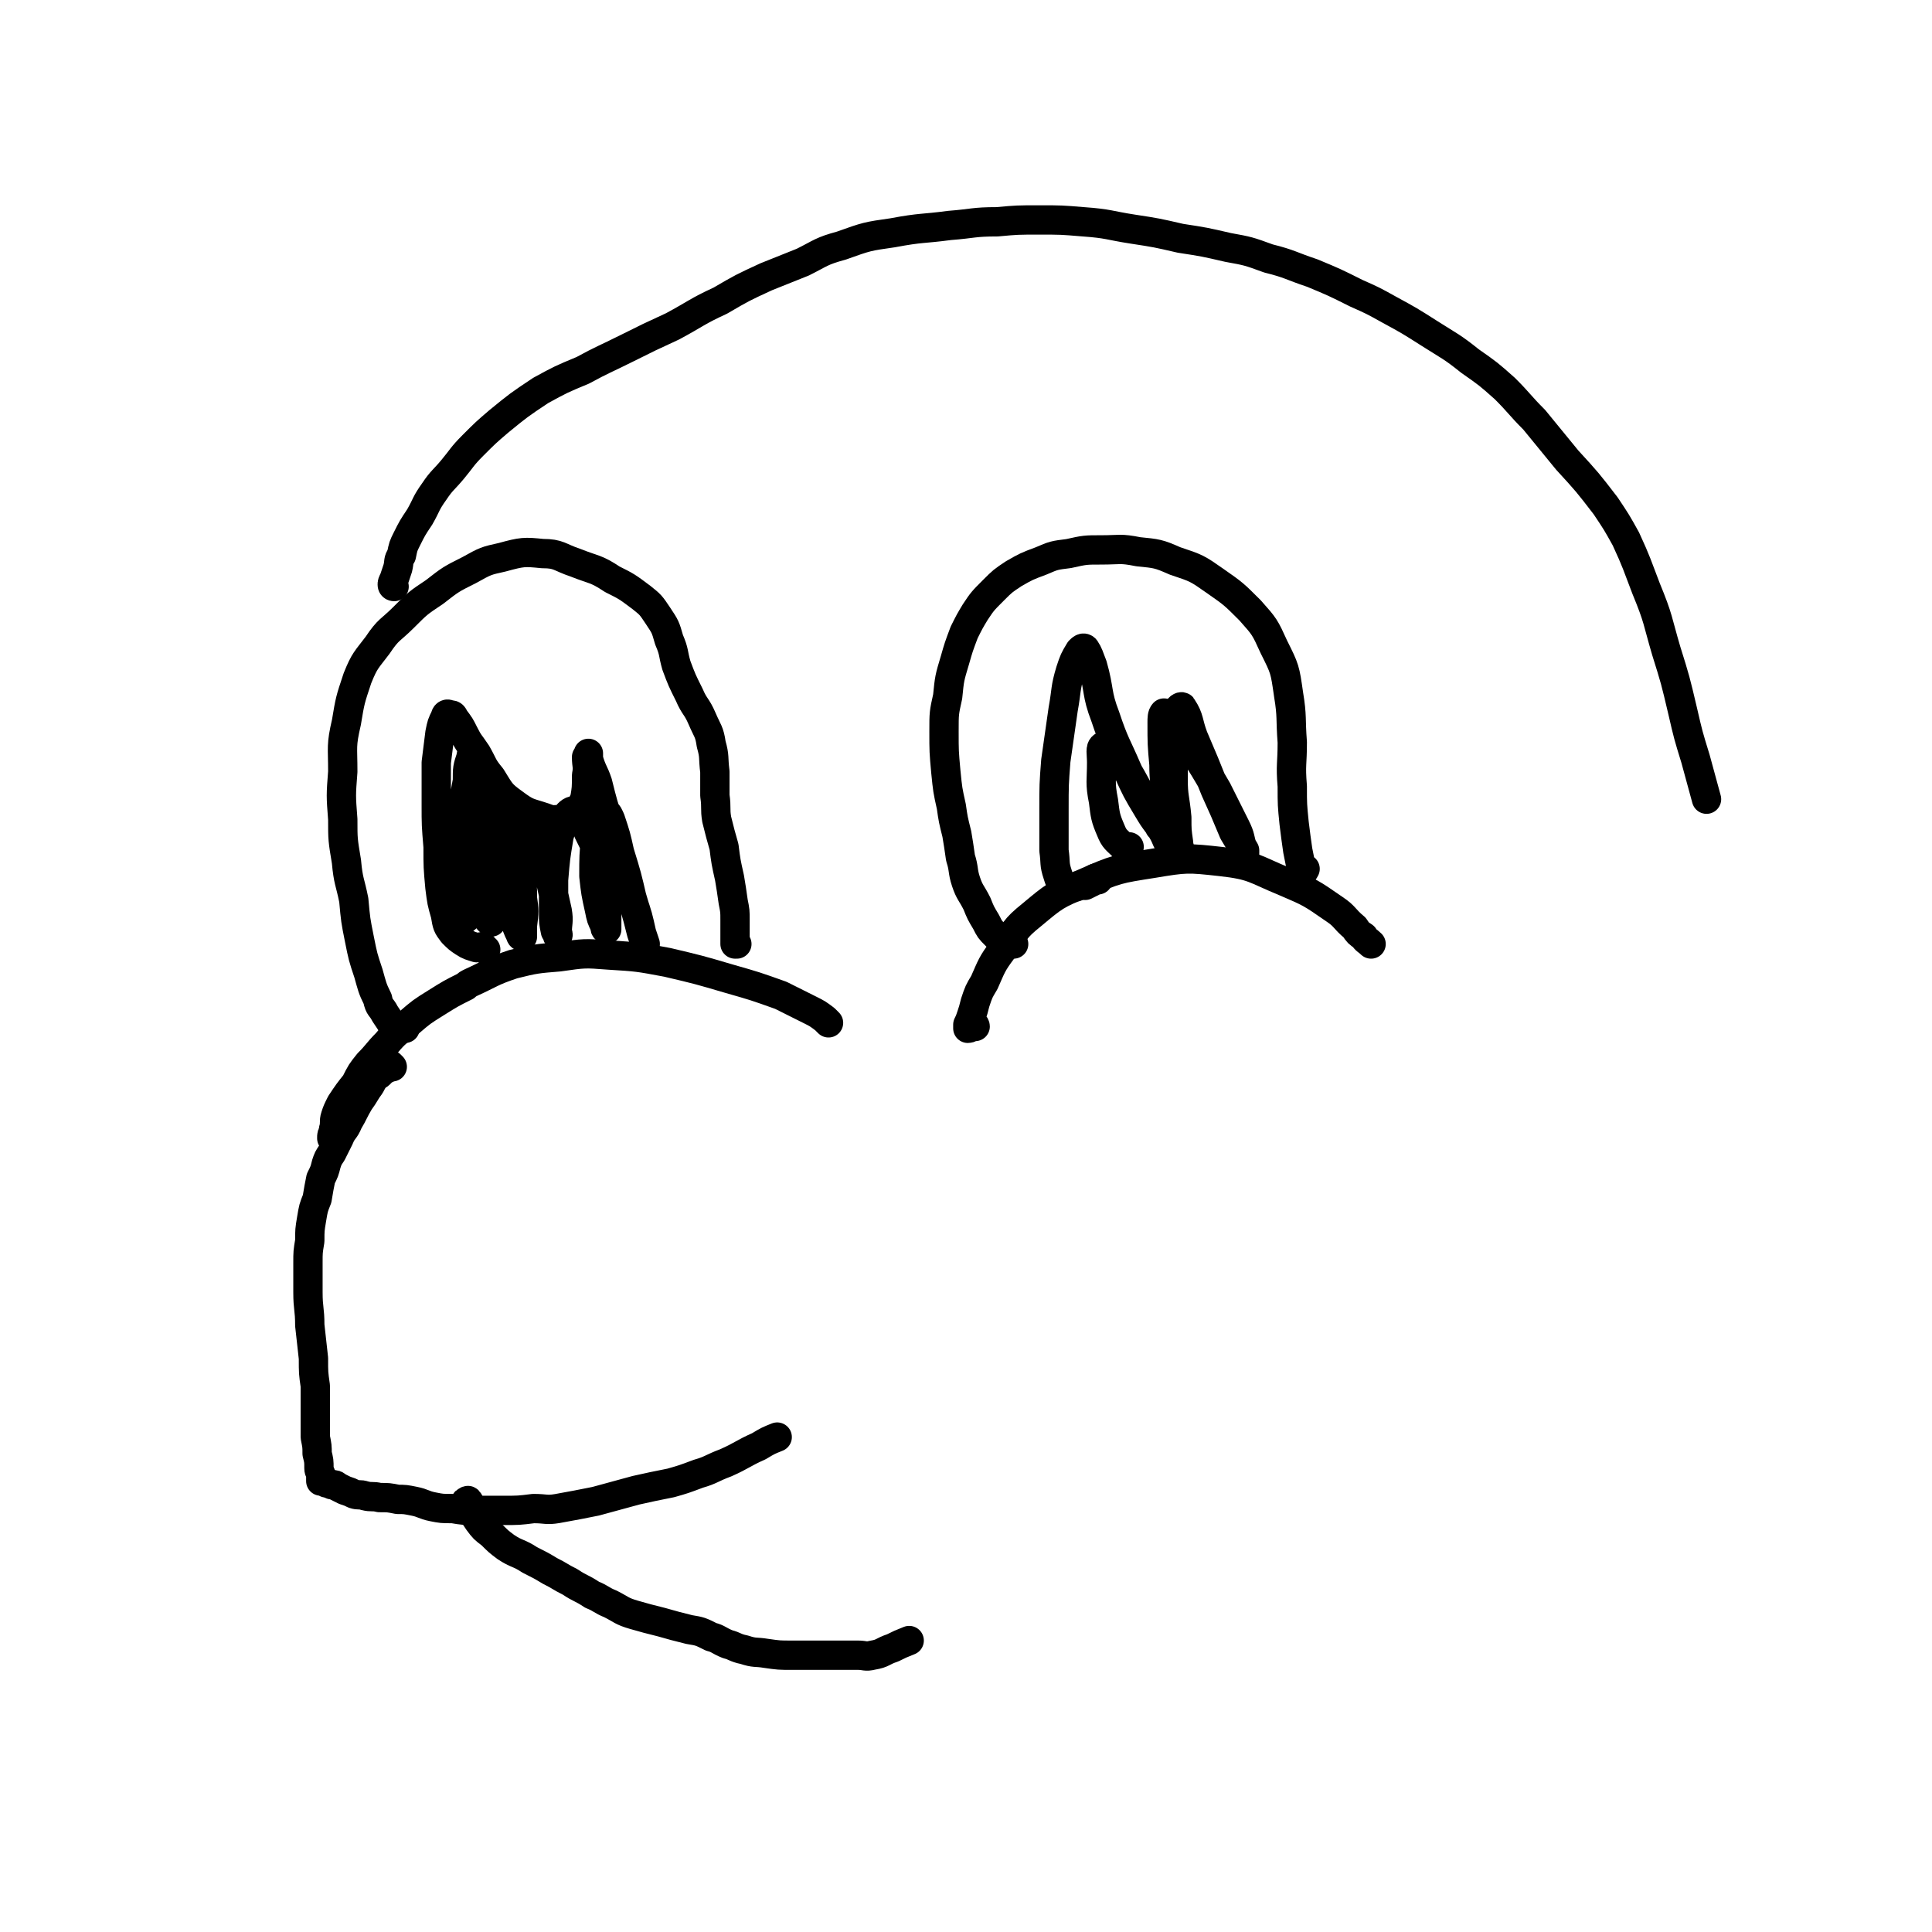
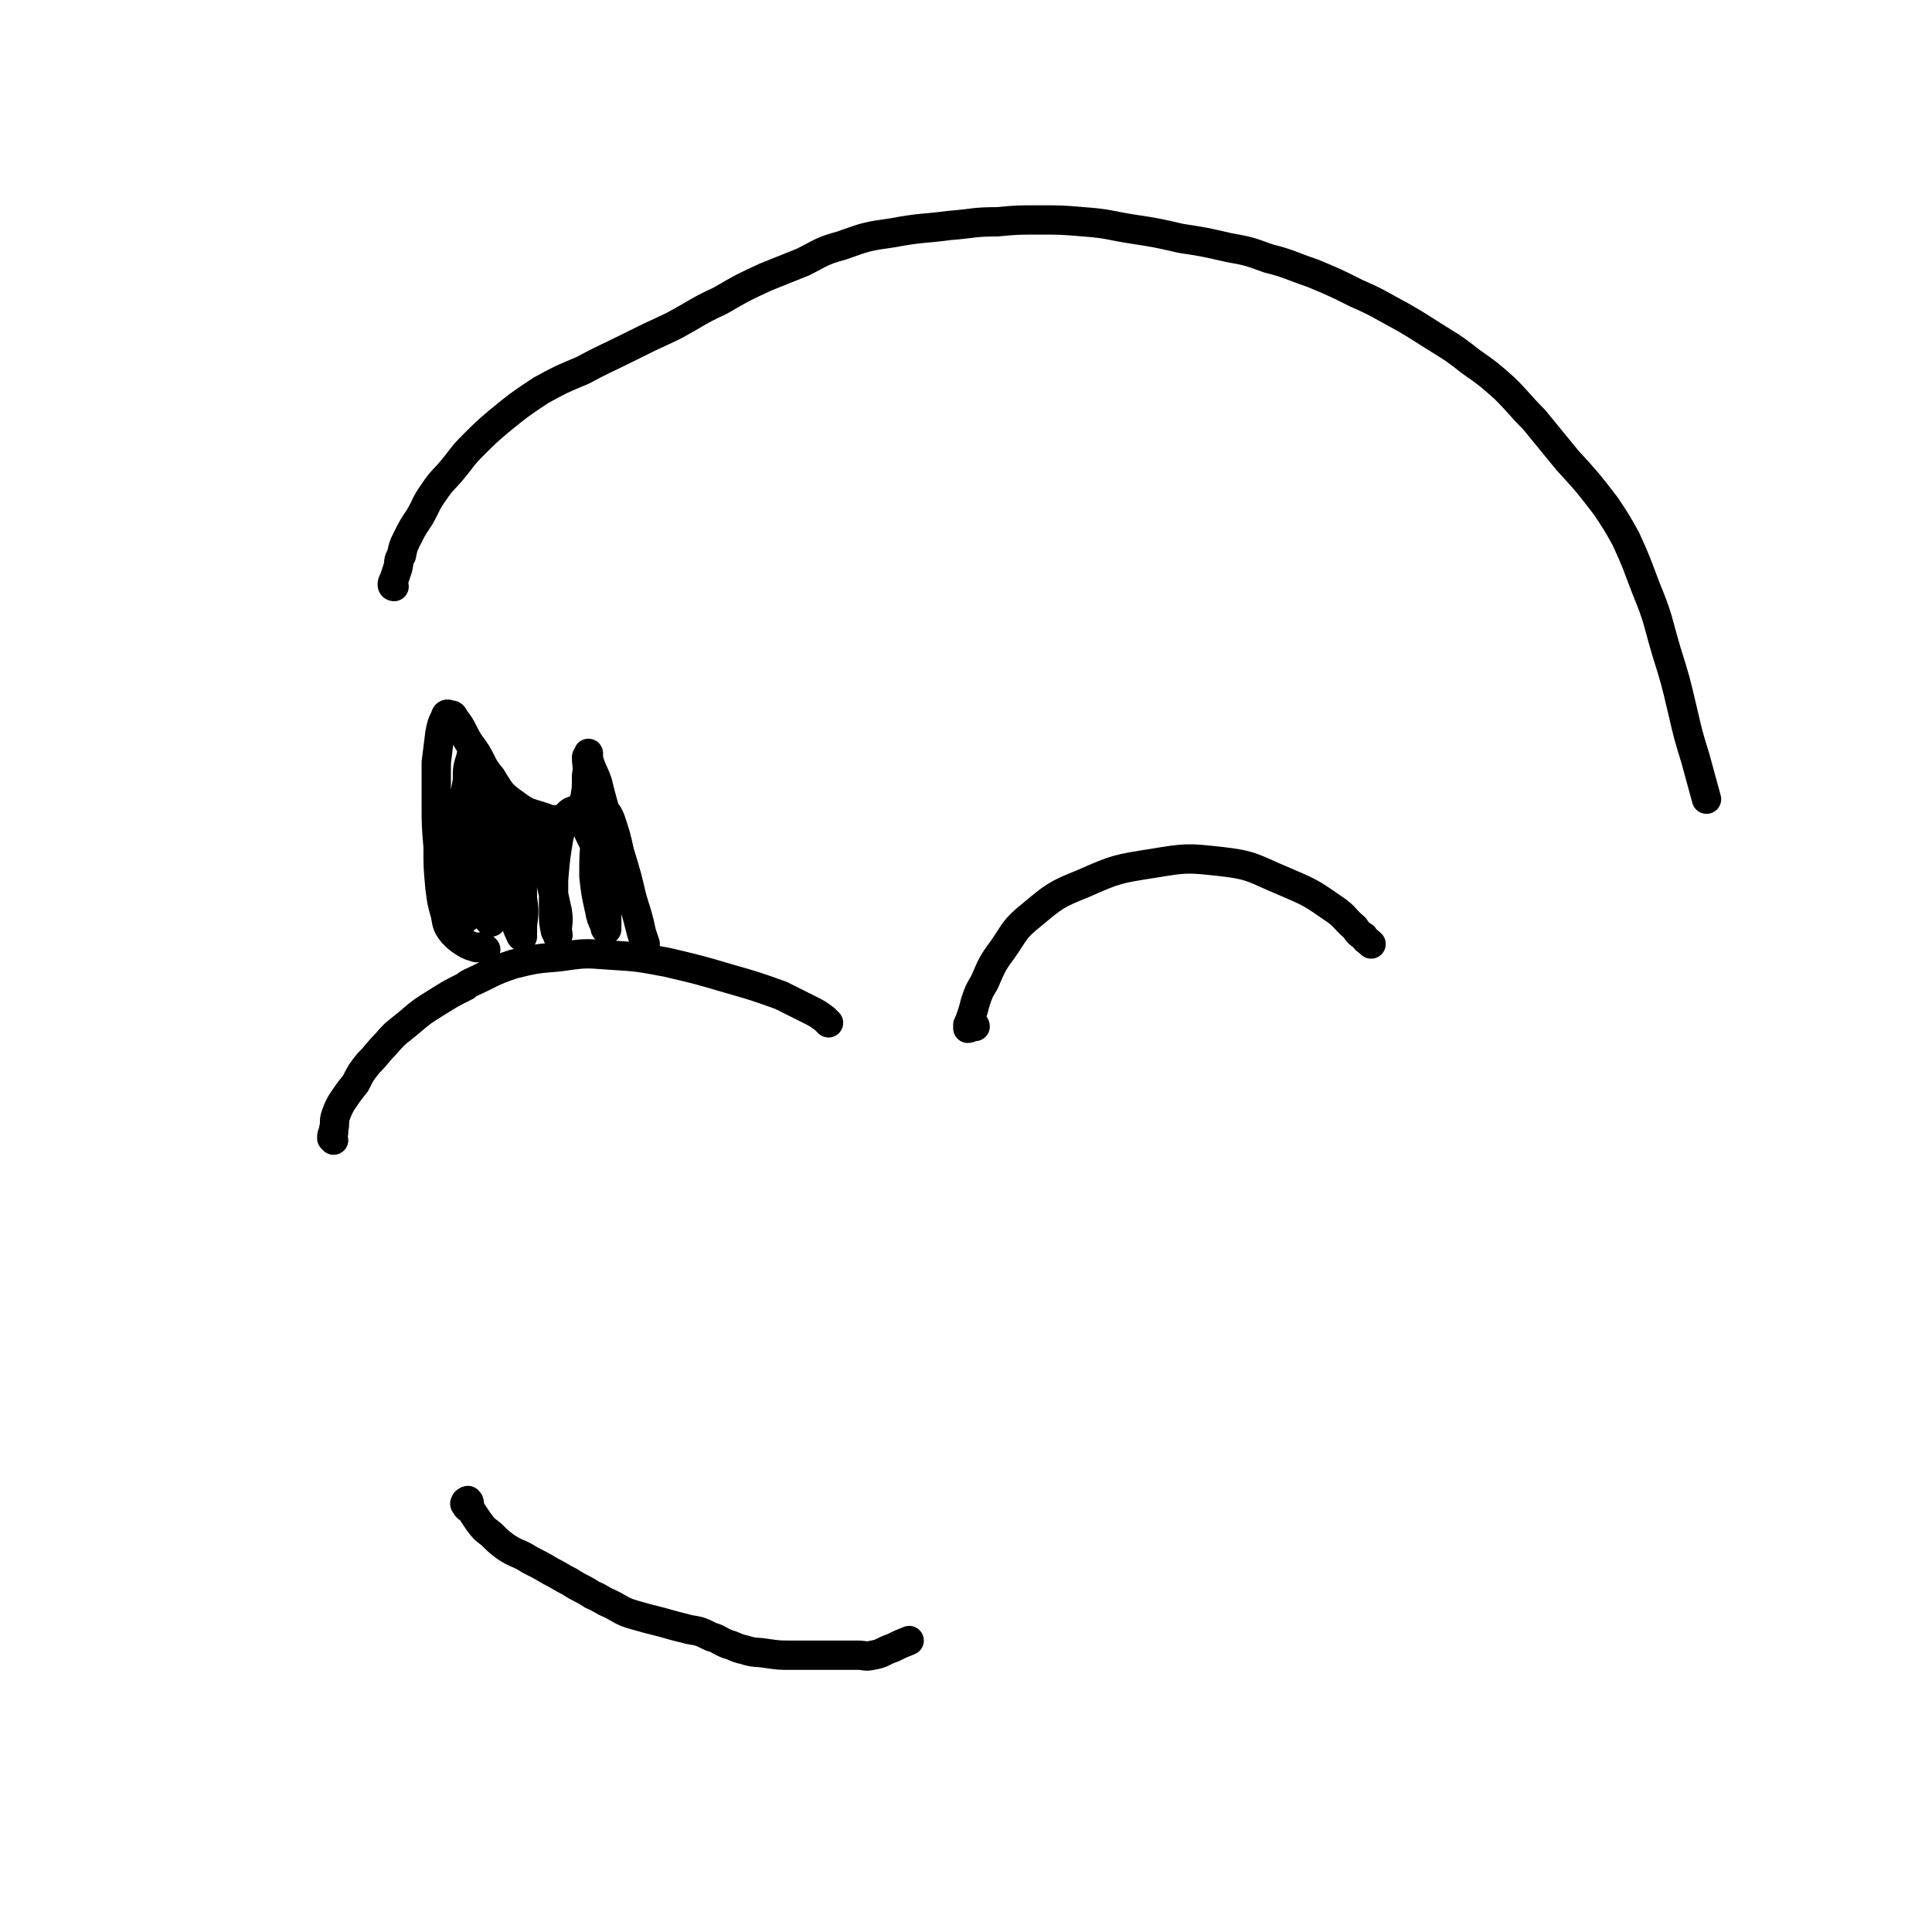
<svg xmlns="http://www.w3.org/2000/svg" viewBox="0 0 1054 1054" version="1.1">
  <g fill="none" stroke="#000000" stroke-width="16" stroke-linecap="round" stroke-linejoin="round">
    <path d="M182,622c0,0 0,-1 -1,-1 0,0 0,0 0,0 0,0 0,0 0,0 0,-2 0,-2 1,-3 0,-1 0,-1 0,-2 1,-3 0,-4 1,-7 1,-3 1,-3 3,-7 4,-6 4,-6 8,-11 3,-6 3,-6 7,-11 5,-5 5,-6 10,-11 5,-6 6,-6 12,-11 7,-6 7,-6 15,-11 8,-5 8,-5 16,-9 1,-1 1,-1 3,-2 11,-5 11,-6 23,-10 12,-3 13,-3 25,-4 14,-2 14,-2 27,-1 16,1 16,1 32,4 17,4 17,4 34,9 14,4 14,4 28,9 8,4 8,4 16,8 4,2 4,2 8,5 1,1 1,1 2,2 " />
-     <path d="M221,561c0,0 -1,0 -1,-1 -1,0 -1,1 -1,1 -1,0 -1,0 -2,0 -2,-1 -2,-1 -3,-2 -2,-3 -2,-3 -4,-6 -2,-4 -3,-3 -4,-8 -3,-6 -3,-7 -5,-14 -3,-9 -3,-9 -5,-19 -2,-10 -2,-10 -3,-21 -2,-10 -3,-10 -4,-21 -2,-12 -2,-12 -2,-23 -1,-13 -1,-13 0,-26 0,-14 -1,-14 2,-27 2,-12 2,-12 6,-24 4,-10 5,-10 11,-18 6,-9 7,-8 14,-15 8,-8 8,-8 17,-14 9,-7 9,-7 19,-12 9,-5 9,-5 18,-7 11,-3 12,-3 22,-2 9,0 9,2 18,5 10,4 11,3 20,9 8,4 8,4 16,10 5,4 5,4 9,10 4,6 4,6 6,13 3,7 2,7 4,14 3,8 3,8 7,16 3,7 4,6 7,13 3,7 4,7 5,14 2,7 1,7 2,15 0,6 0,6 0,13 1,7 0,7 1,13 2,8 2,8 4,15 1,8 1,8 3,17 1,6 1,6 2,13 1,5 1,5 1,10 0,4 0,4 0,7 0,2 0,3 0,4 0,1 0,1 0,2 0,0 1,0 1,0 0,0 0,0 0,0 " />
    <path d="M265,518c-1,0 -1,-1 -1,-1 -2,-1 -2,0 -4,0 -3,-1 -4,-1 -7,-3 -3,-2 -3,-2 -6,-5 -3,-4 -3,-4 -4,-10 -2,-7 -2,-7 -3,-15 -1,-11 -1,-11 -1,-22 -1,-12 -1,-12 -1,-23 0,-11 0,-11 0,-23 1,-8 1,-8 2,-16 1,-5 1,-5 3,-9 0,-1 1,-2 2,-1 2,0 2,0 3,2 3,4 3,4 5,8 3,6 3,5 7,11 4,7 3,7 8,13 5,8 5,9 12,14 8,6 8,5 17,8 5,2 5,1 11,1 2,0 2,0 4,-1 2,-1 2,-1 3,-3 2,-3 2,-3 4,-7 1,-6 1,-6 1,-13 1,-5 0,-5 0,-10 1,-1 1,-2 1,-2 0,0 0,1 0,3 2,7 3,7 5,13 3,12 3,12 7,24 3,11 3,11 7,22 3,11 3,11 6,21 2,7 2,7 4,15 1,3 1,3 2,6 0,0 0,0 0,0 -1,-3 -1,-3 -2,-6 -2,-9 -2,-9 -5,-18 -3,-13 -3,-13 -7,-26 -2,-9 -2,-9 -5,-18 -1,-2 -1,-3 -3,-4 -1,-1 -2,0 -2,1 -2,5 -2,6 -3,12 -1,11 -1,11 -1,22 1,9 1,9 3,18 1,5 1,5 3,9 0,1 0,2 1,2 0,0 0,0 0,-1 0,-6 0,-6 0,-12 -1,-9 0,-9 -2,-19 -3,-11 -3,-11 -8,-21 -2,-6 -2,-7 -6,-11 -2,-1 -3,-1 -5,1 -3,5 -3,6 -5,12 -2,12 -2,12 -3,24 0,9 0,9 0,18 0,5 0,5 1,10 1,1 1,2 1,2 0,1 1,0 0,-1 0,-6 1,-6 0,-12 -2,-9 -2,-9 -4,-18 -2,-9 -2,-9 -6,-18 -2,-5 -2,-6 -4,-10 -1,-1 -2,-2 -2,-1 -1,0 -2,1 -2,3 -1,6 -1,6 -2,12 -2,10 -2,10 -2,20 -1,8 -2,8 -1,16 1,5 1,5 3,9 0,1 1,1 1,1 0,0 0,-1 0,-1 0,-2 0,-2 0,-5 1,-8 1,-8 0,-15 0,-7 0,-7 -1,-14 -2,-11 -2,-11 -6,-22 -2,-8 -2,-8 -6,-16 0,-1 -1,-3 -2,-2 -2,2 -2,3 -3,7 -2,7 -2,7 -3,15 -1,12 -1,12 -1,24 0,9 0,9 2,17 1,2 1,3 3,4 0,0 0,-1 0,-1 1,-4 1,-4 1,-7 0,-9 0,-9 0,-18 0,-2 0,-2 0,-4 -1,-13 -1,-13 -3,-27 -2,-11 -2,-11 -4,-21 -2,-7 -1,-9 -4,-14 0,-1 -1,0 -1,2 -2,6 -2,6 -2,13 -3,16 -3,16 -4,32 -1,13 -2,13 -2,26 1,8 2,8 4,15 0,1 1,1 1,2 " />
    <path d="M532,560c0,0 0,-1 -1,-1 -1,0 -1,2 -3,2 0,0 0,-1 0,-2 1,-2 1,-2 2,-5 1,-3 1,-3 2,-7 2,-6 2,-6 5,-11 4,-9 4,-10 10,-18 7,-10 6,-11 16,-19 12,-10 13,-11 28,-17 18,-8 19,-8 38,-11 18,-3 19,-3 37,-1 18,2 18,4 35,11 14,6 14,6 27,15 6,4 5,5 11,10 2,3 2,3 5,5 1,2 2,2 4,4 " />
-     <path d="M553,515c0,0 -1,0 -1,-1 -2,0 -3,1 -5,0 -2,-2 -2,-2 -4,-4 -3,-3 -3,-3 -5,-7 -3,-5 -3,-5 -5,-10 -3,-6 -4,-6 -6,-12 -2,-6 -1,-7 -3,-13 -1,-7 -1,-7 -2,-13 -2,-8 -2,-8 -3,-15 -2,-9 -2,-9 -3,-19 -1,-11 -1,-11 -1,-22 0,-10 0,-10 2,-19 1,-10 1,-10 4,-20 2,-7 2,-7 5,-15 3,-6 3,-6 6,-11 4,-6 4,-6 10,-12 5,-5 5,-5 11,-9 7,-4 7,-4 15,-7 7,-3 7,-3 15,-4 9,-2 9,-2 18,-2 10,0 10,-1 20,1 10,1 11,1 20,5 12,4 12,4 22,11 10,7 10,7 19,16 8,9 8,9 13,20 6,12 6,12 8,26 2,12 1,13 2,26 0,12 -1,12 0,24 0,10 0,10 1,20 1,8 1,8 2,15 1,5 1,5 2,10 0,1 0,1 0,2 1,0 1,0 1,-1 1,0 0,0 1,-1 " />
-     <path d="M599,480c-1,0 -1,-1 -1,-1 -1,0 -1,1 -2,2 -2,1 -2,1 -4,2 -1,0 -2,0 -3,0 -2,1 -2,1 -4,1 -3,0 -3,0 -5,-1 -2,-2 -2,-3 -3,-6 -2,-6 -1,-6 -2,-13 0,-11 0,-11 0,-22 0,-14 0,-14 1,-27 2,-14 2,-14 4,-28 2,-11 1,-11 4,-21 2,-6 2,-6 5,-11 1,-1 2,-2 3,-1 2,3 2,4 4,9 4,14 2,15 7,28 5,15 6,15 12,29 5,11 5,11 11,21 3,5 3,5 6,9 1,2 1,2 2,2 1,0 2,-1 2,-3 0,-5 0,-6 0,-12 0,-10 -1,-10 -1,-20 -1,-11 -1,-11 -1,-23 0,-2 0,-4 1,-5 1,0 2,1 4,3 6,7 6,8 11,16 7,11 7,11 14,23 5,10 5,10 10,20 3,6 2,6 4,12 1,1 1,2 1,2 0,1 0,0 0,-1 -3,-5 -3,-5 -6,-10 -5,-12 -5,-12 -10,-23 -6,-15 -6,-15 -12,-29 -3,-8 -2,-10 -6,-16 0,-1 -2,0 -2,1 -2,6 -2,6 -2,13 -1,12 -1,12 -1,25 0,10 1,10 2,21 0,7 0,7 1,14 0,2 1,3 0,4 -1,0 -2,0 -3,-1 -4,-4 -3,-5 -6,-10 -7,-11 -6,-11 -13,-22 -6,-11 -6,-11 -13,-20 -2,-3 -4,-5 -6,-4 -2,1 -1,4 -1,9 0,10 -1,11 1,21 1,8 1,9 4,16 2,5 3,5 7,9 1,1 1,0 3,0 " />
-     <path d="M214,582c0,0 -1,-1 -1,-1 -1,0 -1,1 -2,2 -1,0 -1,0 -2,1 -1,1 -1,1 -2,2 -1,1 -1,0 -2,1 -2,3 -2,3 -3,5 -3,4 -3,5 -6,9 -3,5 -3,6 -6,11 -2,5 -3,4 -5,9 -2,4 -2,4 -4,8 -2,3 -2,3 -3,6 -1,4 -1,4 -3,8 -1,5 -1,5 -2,11 -2,5 -2,5 -3,11 -1,6 -1,6 -1,12 -1,6 -1,6 -1,12 0,8 0,8 0,16 0,9 1,9 1,18 1,9 1,9 2,18 0,8 0,8 1,15 0,6 0,6 0,11 0,4 0,4 0,9 0,4 0,4 0,8 1,5 1,5 1,9 1,4 1,4 1,8 0,2 1,2 1,4 0,1 0,2 0,3 0,0 0,0 0,0 1,0 1,0 1,0 0,0 0,0 1,0 0,0 0,0 1,1 1,0 0,0 1,0 1,1 1,0 2,1 2,0 2,0 3,1 2,1 2,1 4,2 3,1 3,1 5,2 3,1 3,0 6,1 4,1 4,0 8,1 5,0 5,0 10,1 4,0 4,0 9,1 5,1 5,2 10,3 5,1 5,1 11,1 6,1 6,1 13,1 7,0 7,0 14,0 9,0 9,0 17,-1 7,0 7,1 13,0 11,-2 11,-2 21,-4 11,-3 11,-3 22,-6 9,-2 9,-2 19,-4 7,-2 7,-2 15,-5 7,-2 7,-3 15,-6 9,-4 9,-5 18,-9 5,-3 5,-3 10,-5 " />
    <path d="M256,820c0,-1 -1,-2 -1,-1 -1,0 -1,0 -1,1 0,0 -1,0 0,1 1,2 1,1 3,3 2,3 2,3 4,6 3,4 3,4 7,7 4,4 4,4 8,7 6,4 7,3 13,7 6,3 6,3 11,6 6,3 5,3 11,6 6,4 6,3 12,7 5,2 5,3 10,5 6,3 6,4 13,6 7,2 7,2 15,4 7,2 7,2 15,4 6,1 6,1 12,4 4,1 4,2 9,4 4,1 4,2 9,3 6,2 6,1 12,2 7,1 7,1 14,1 7,0 7,0 13,0 7,0 7,0 13,0 5,0 5,0 10,0 4,0 4,1 8,0 6,-1 5,-2 11,-4 4,-2 4,-2 9,-4 " />
    <path d="M215,320c0,0 -1,0 -1,-1 0,-1 0,-1 1,-3 1,-3 1,-3 2,-6 1,-4 0,-4 2,-7 1,-5 1,-5 3,-9 3,-6 3,-6 7,-12 4,-7 3,-7 8,-14 4,-6 5,-6 10,-12 5,-6 5,-7 11,-13 7,-7 7,-7 14,-13 11,-9 11,-9 23,-17 11,-6 11,-6 23,-11 11,-6 12,-6 24,-12 12,-6 12,-6 25,-12 13,-7 13,-8 26,-14 12,-7 12,-7 25,-13 10,-4 10,-4 20,-8 10,-5 10,-6 21,-9 14,-5 14,-5 28,-7 16,-3 16,-2 31,-4 13,-1 13,-2 26,-2 11,-1 11,-1 23,-1 12,0 12,0 24,1 14,1 14,2 27,4 13,2 13,2 26,5 13,2 13,2 26,5 11,2 11,2 22,6 12,3 12,4 24,8 12,5 12,5 24,11 9,4 9,4 18,9 11,6 11,6 22,13 11,7 12,7 22,15 10,7 10,7 19,15 8,8 8,9 16,17 9,11 9,11 18,22 11,12 11,12 21,25 6,9 6,9 11,18 6,13 6,14 11,27 7,17 6,17 11,34 5,16 5,16 9,33 3,13 3,13 7,26 3,11 3,11 6,22 " />
  </g>
</svg>